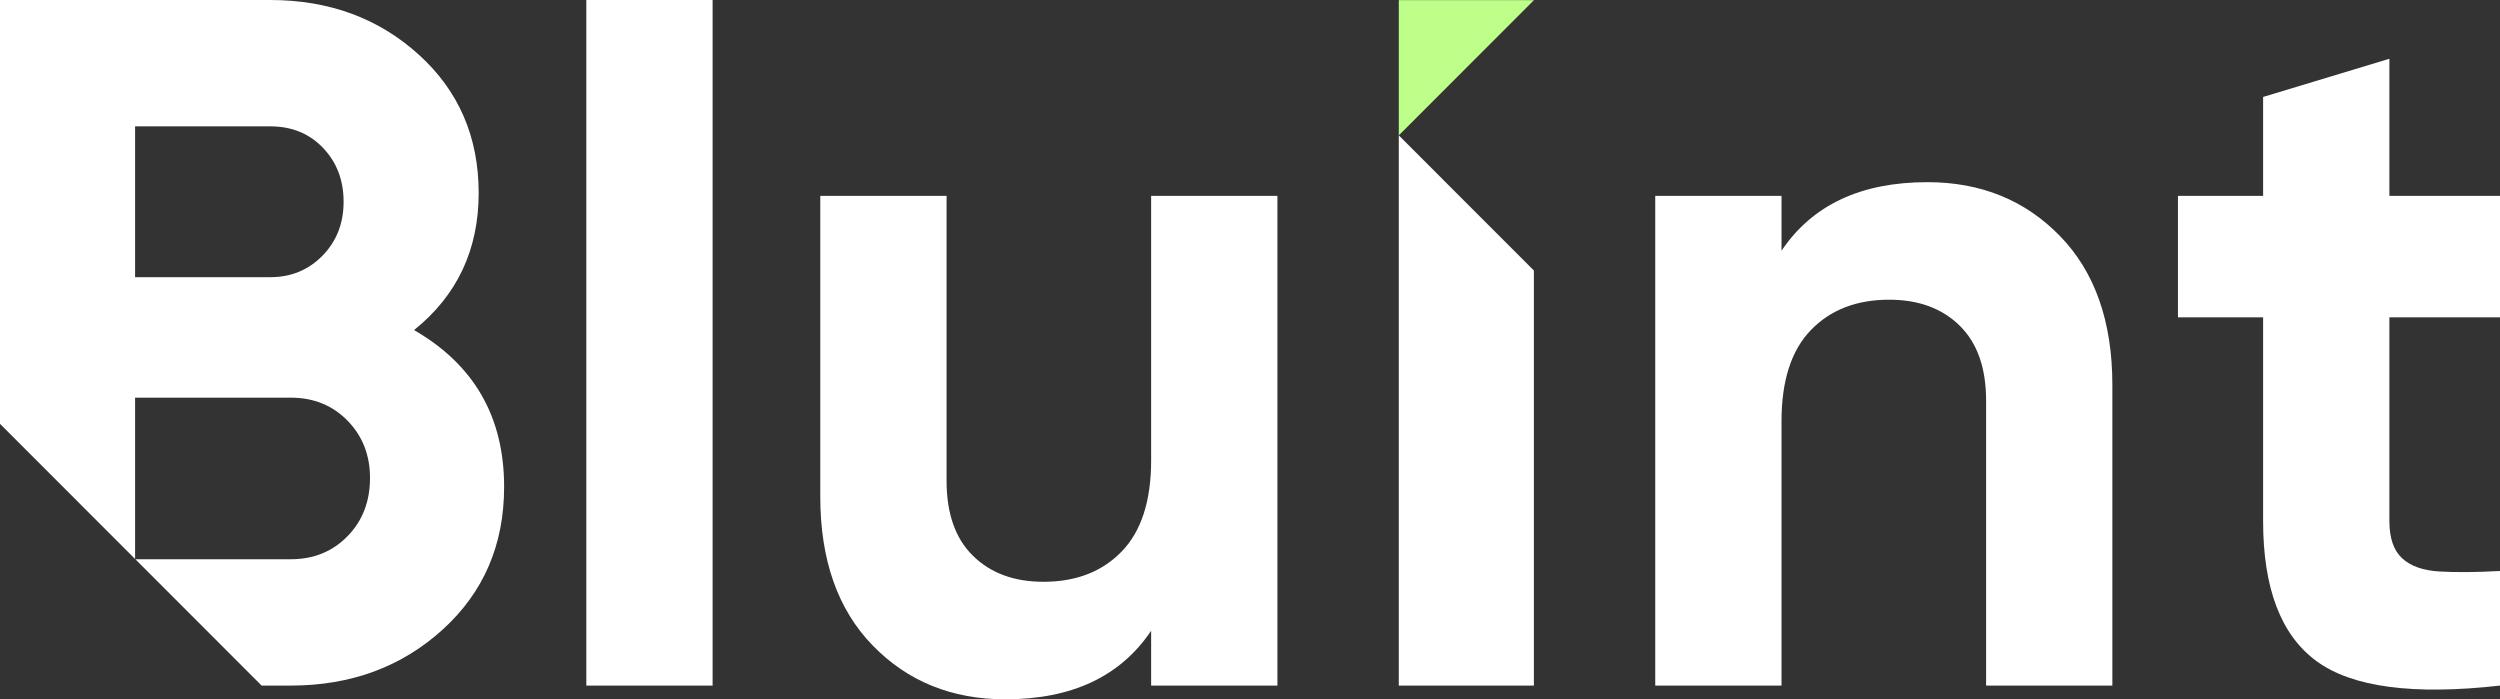
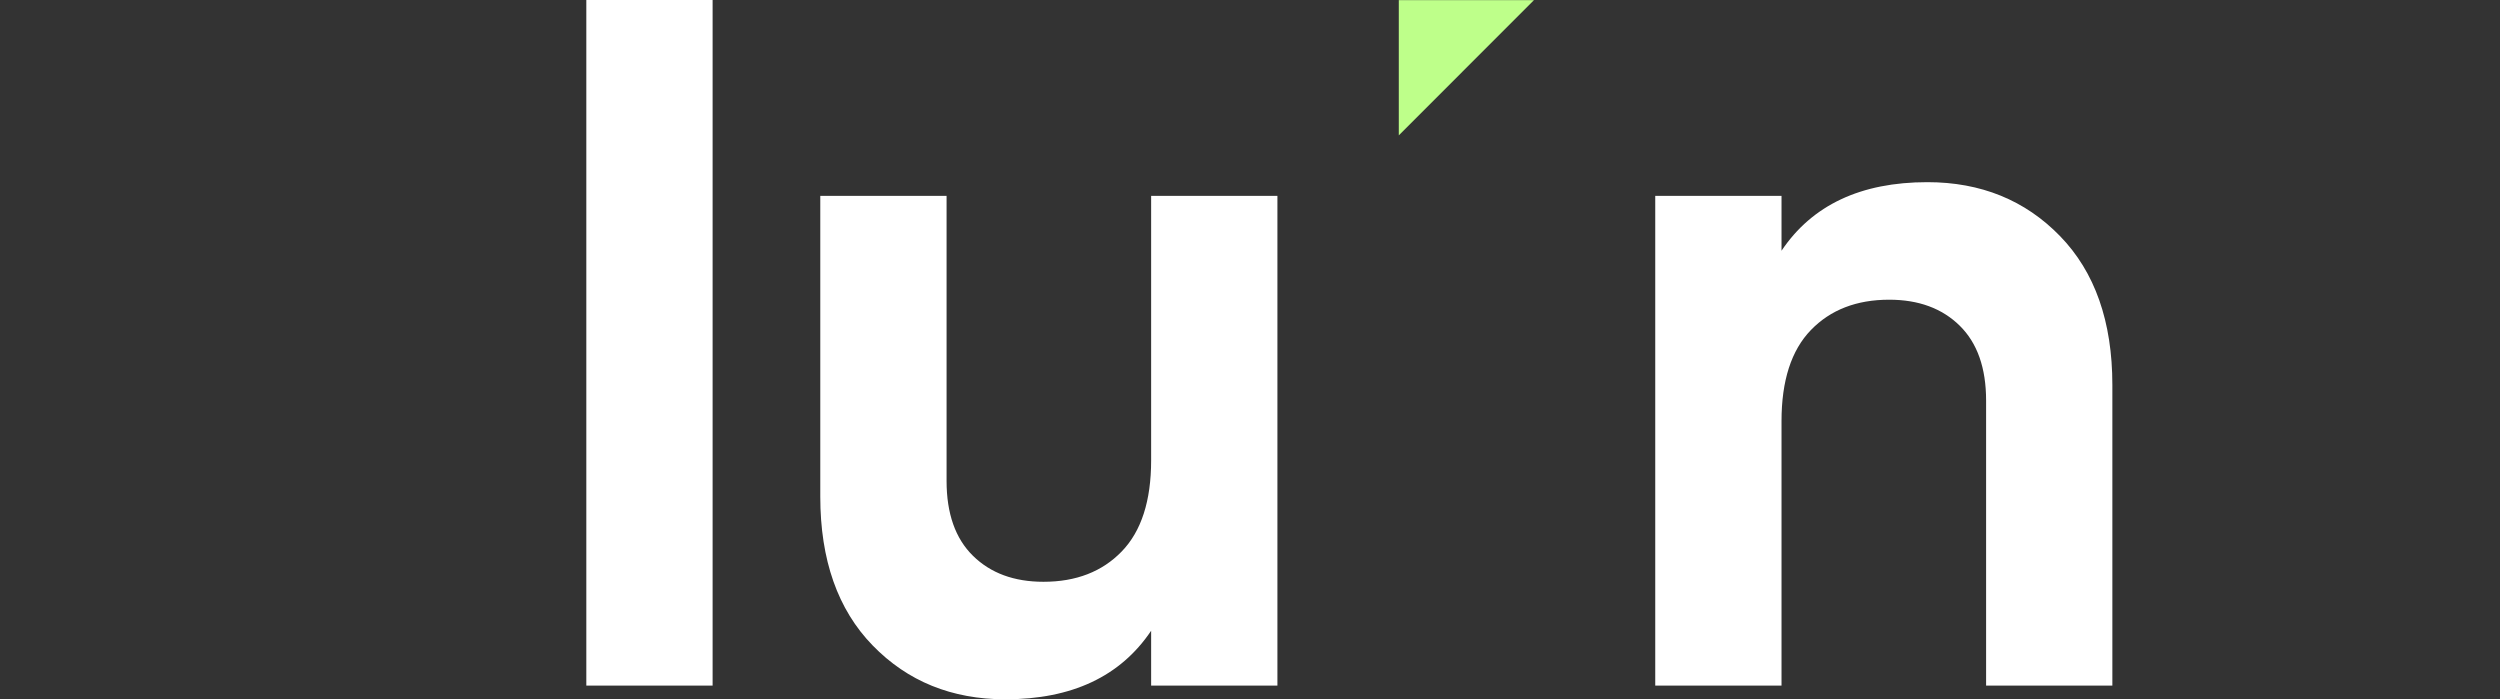
<svg xmlns="http://www.w3.org/2000/svg" width="143" height="40" viewBox="0 0 143 40" fill="none">
  <rect x="0" y="0" width="143" height="40" fill="#333333" stroke="none" />
  <g clip-path="url(#clip0_439_130)">
    <path d="M80.011 0.006V7.744L87.744 0.006H80.011Z" fill="#BEFF8A" />
    <path d="M40.761 0H33.538V39.216H40.761V0Z" fill="white" />
    <path d="M65.845 26.331C65.845 28.647 65.285 30.383 64.165 31.541C63.046 32.699 61.552 33.278 59.687 33.278C58.006 33.278 56.663 32.783 55.655 31.793C54.647 30.804 54.144 29.375 54.144 27.507V11.205H46.92V28.404C46.92 32.027 47.919 34.866 49.916 36.919C51.912 38.973 54.442 40 57.502 40C61.31 40 64.09 38.693 65.845 36.079V39.216H73.068V11.205H65.845V26.331Z" fill="white" />
    <path d="M101.903 24.089C101.903 21.774 102.462 20.038 103.583 18.879C104.702 17.722 106.195 17.143 108.062 17.143C109.742 17.143 111.085 17.638 112.093 18.627C113.101 19.617 113.605 21.046 113.605 22.913V39.216H120.827V22.017C120.827 18.394 119.829 15.556 117.832 13.502C115.835 11.448 113.305 10.42 110.246 10.42C106.438 10.42 103.657 11.728 101.903 14.342V11.205H94.68V39.216H101.903L101.903 24.089Z" fill="white" />
-     <path d="M143 18.151V11.205H136.673V3.361L129.45 5.546V11.205H124.579V18.151H129.45V29.804C129.45 33.651 130.467 36.322 132.502 37.815C134.536 39.309 138.035 39.776 143 39.215V32.661C141.618 32.737 140.461 32.744 139.529 32.689C138.595 32.633 137.885 32.381 137.401 31.933C136.916 31.484 136.673 30.775 136.673 29.804V18.151L143 18.151Z" fill="white" />
-     <path d="M87.738 15.475L80.011 7.743V39.216H87.738V15.475Z" fill="white" />
-     <path d="M18.449 14.622C17.646 15.444 16.648 15.855 15.454 15.855H7.727V7.227H15.454C16.686 7.227 17.694 7.638 18.478 8.46C19.262 9.282 19.654 10.309 19.654 11.541C19.654 12.773 19.252 13.801 18.449 14.622ZM23.684 18.88C26.148 16.901 27.38 14.286 27.38 11.037C27.38 7.825 26.232 5.182 23.937 3.11C21.641 1.037 18.813 0 15.454 0H0V24.243L7.727 31.974V22.746H16.63C17.936 22.746 19.018 23.184 19.878 24.061C20.735 24.94 21.165 26.032 21.165 27.339C21.165 28.683 20.735 29.795 19.878 30.672C19.018 31.55 17.936 31.989 16.63 31.989H7.742L14.965 39.215H16.63C20.064 39.215 22.957 38.151 25.308 36.023C27.66 33.894 28.836 31.167 28.836 27.843C28.836 23.847 27.118 20.86 23.684 18.88Z" fill="white" />
  </g>
  <defs>
    <clipPath id="clip0_439_130">
      <rect width="143" height="40" fill="white" />
    </clipPath>
  </defs>
</svg>